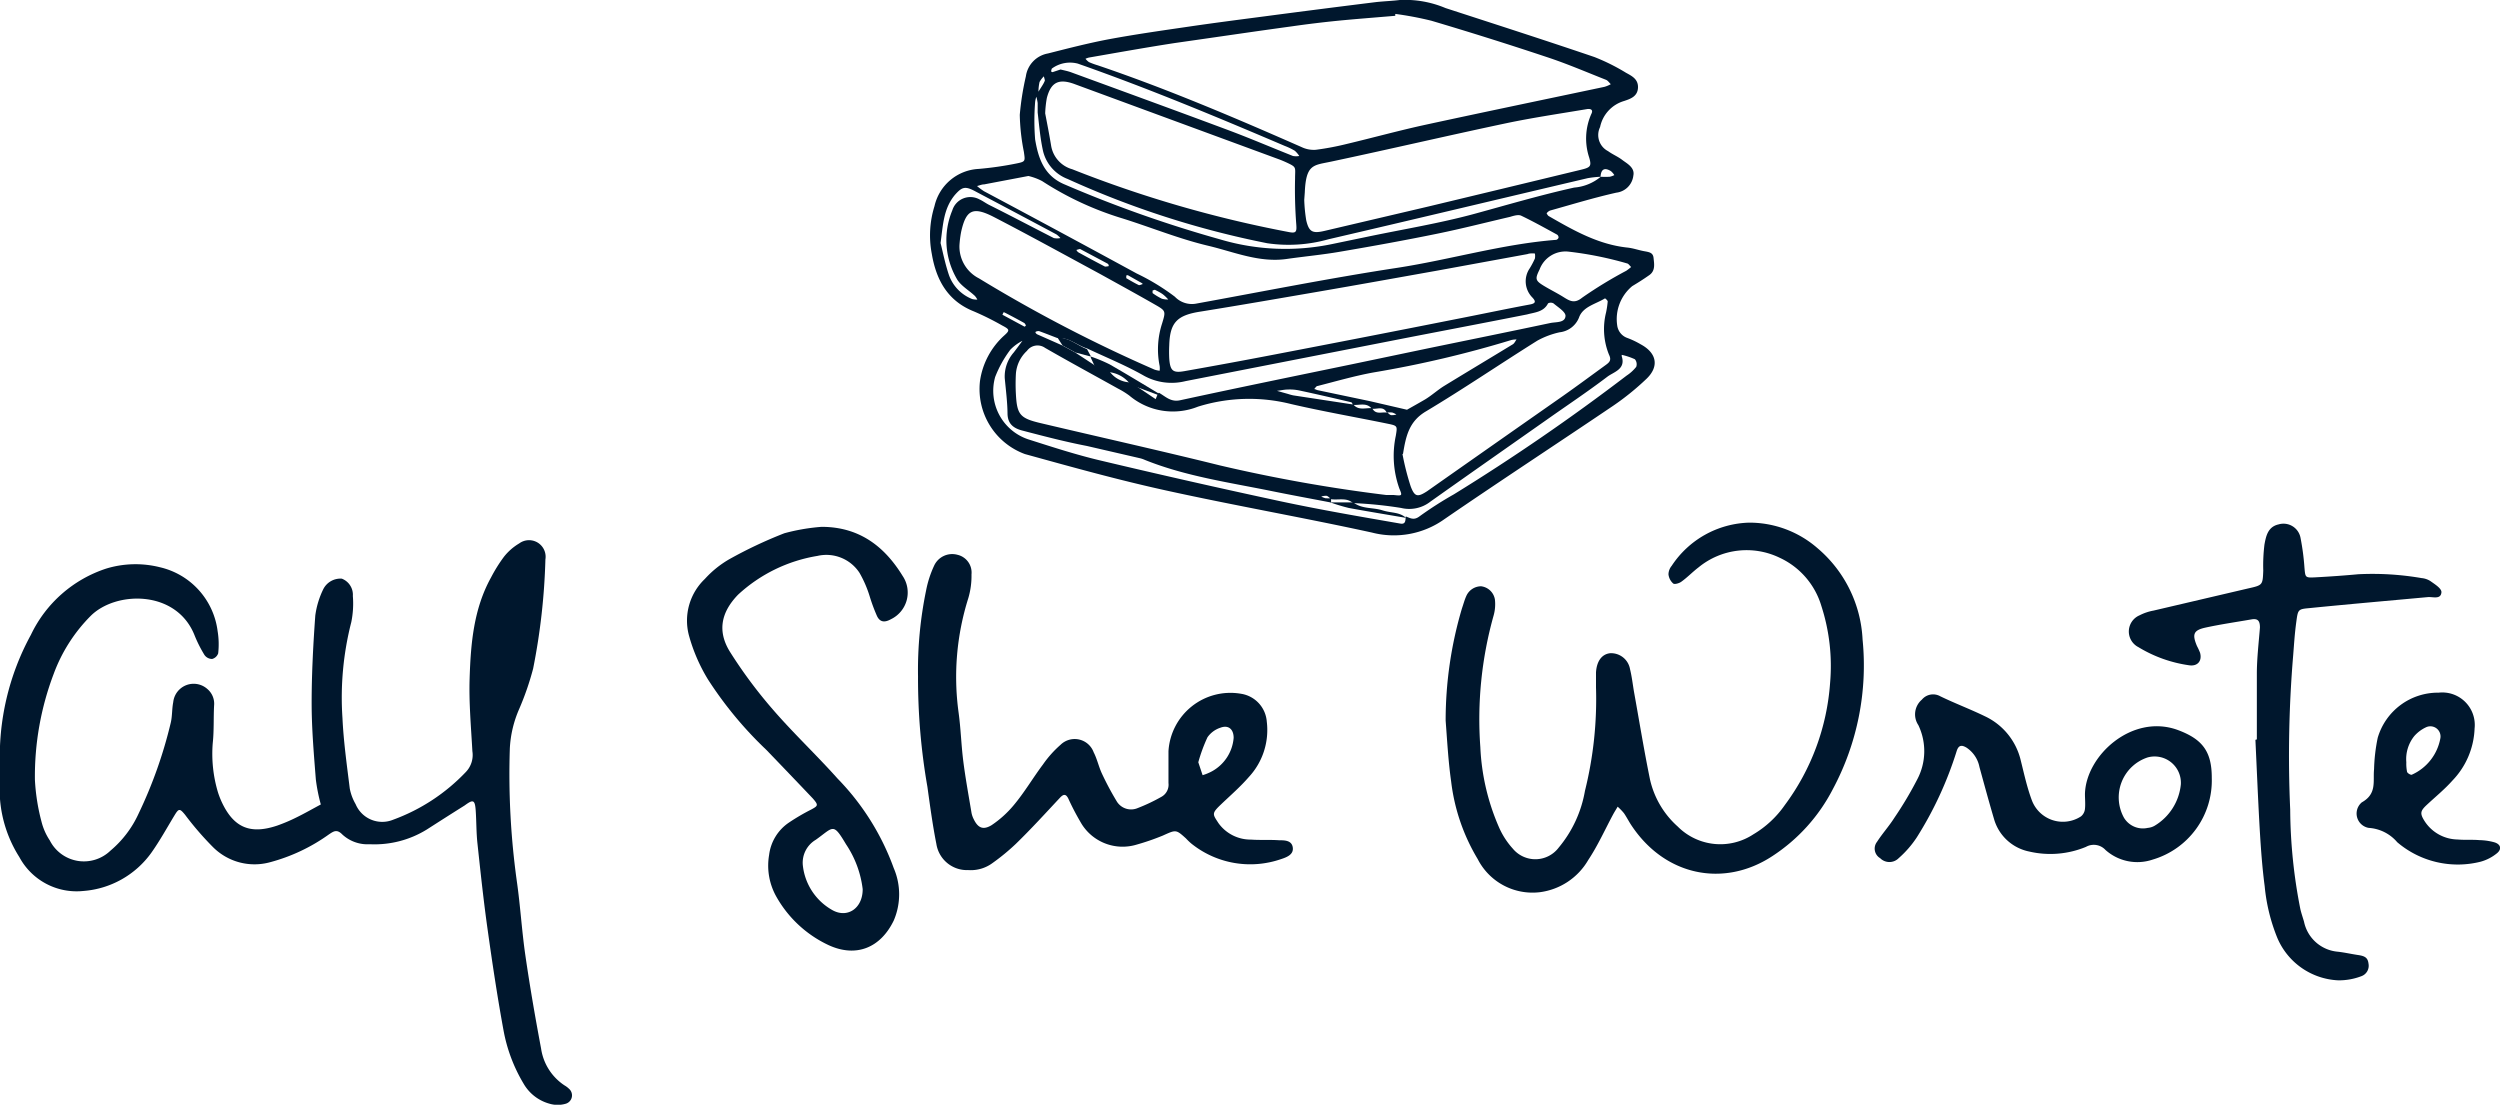
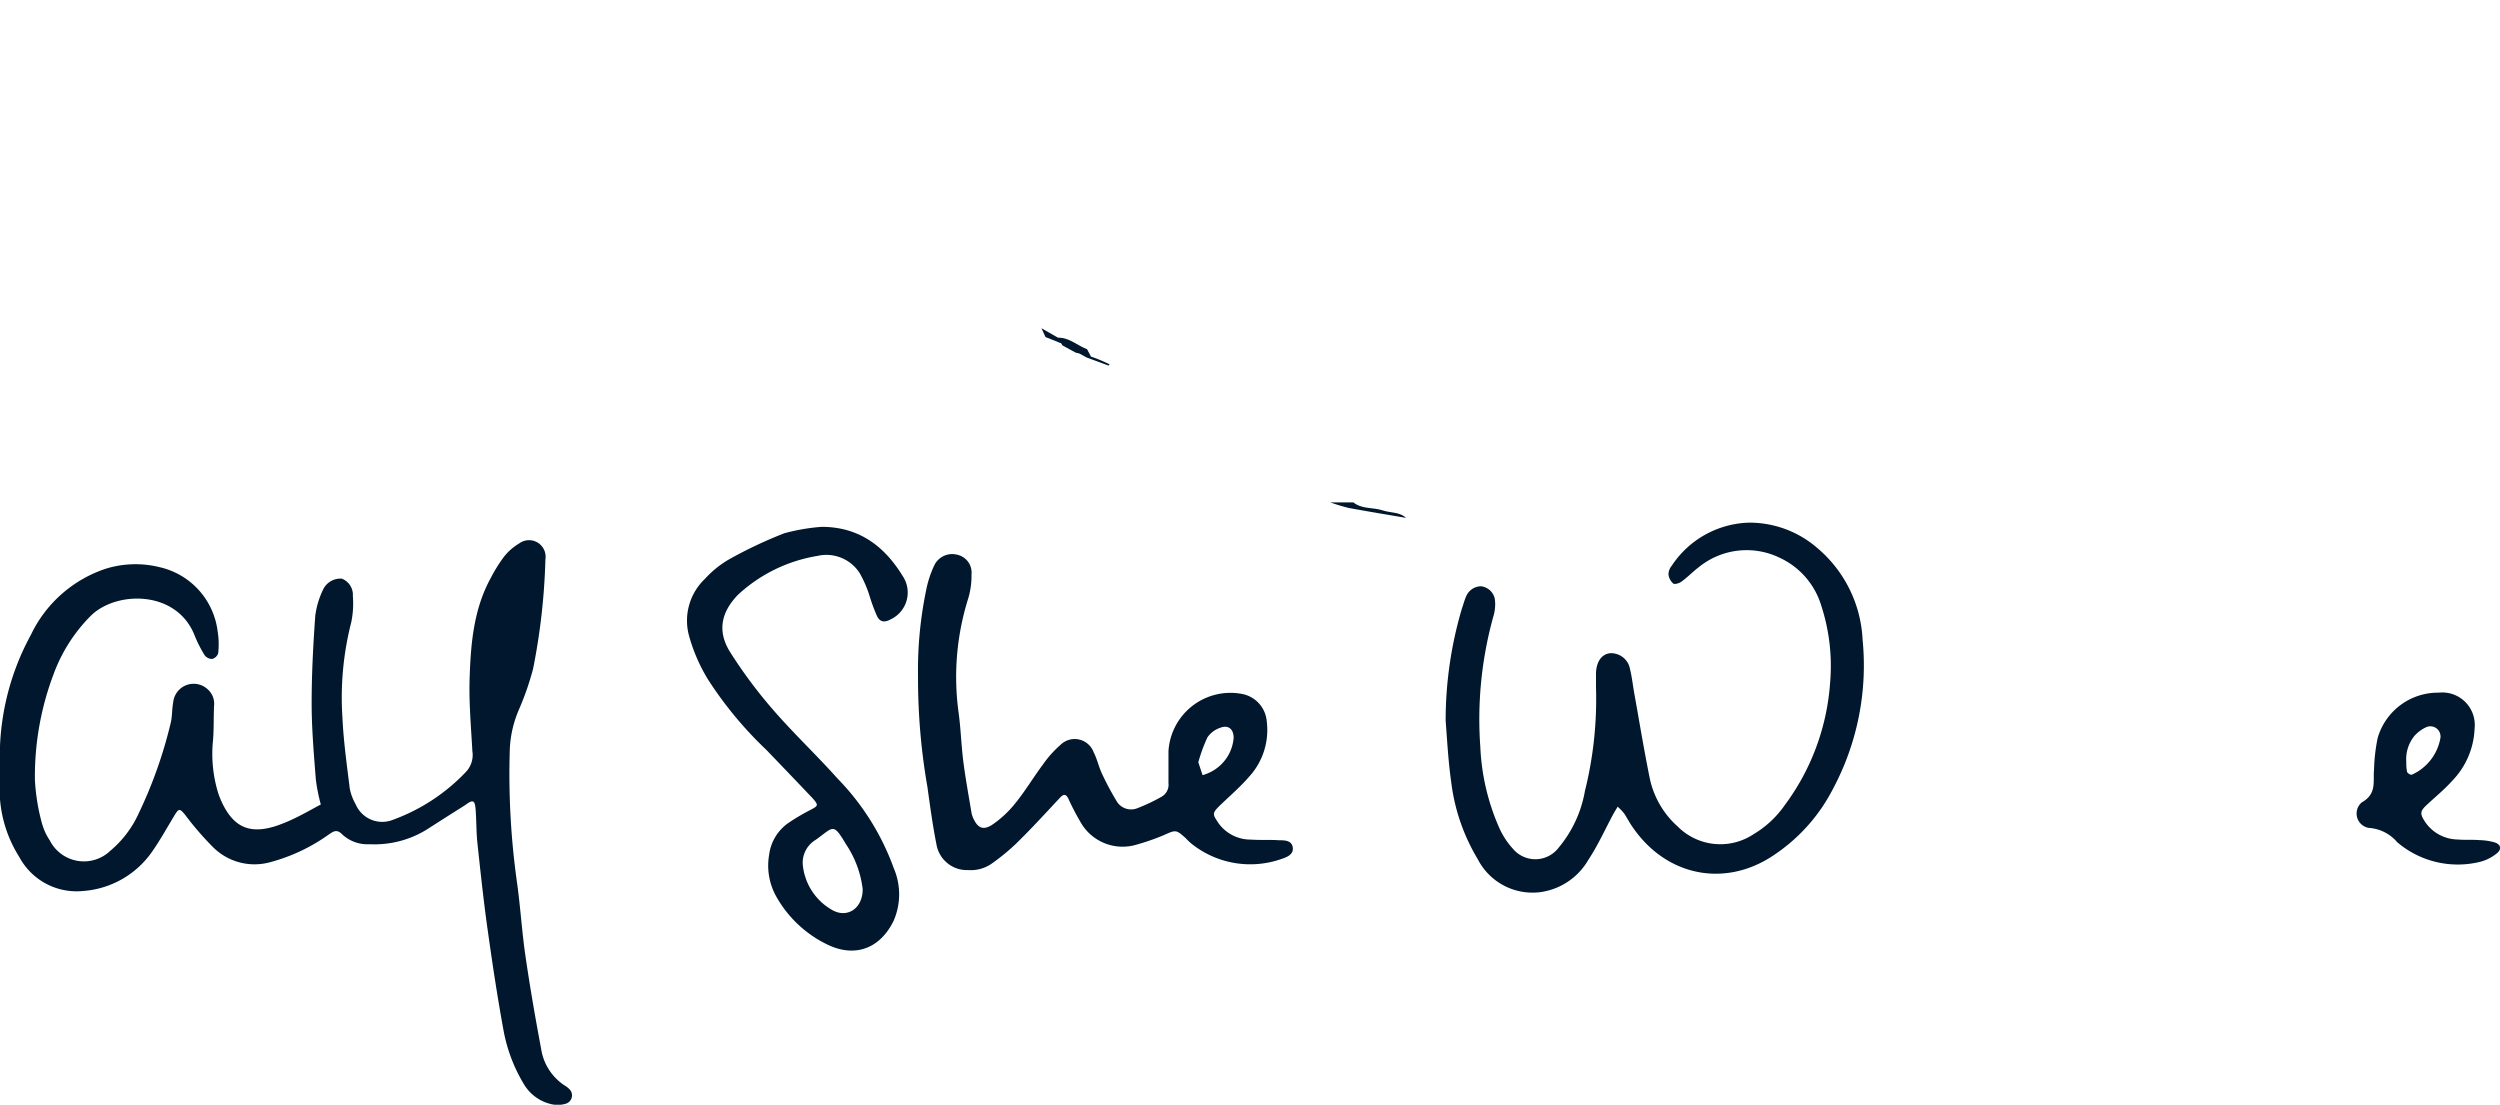
<svg xmlns="http://www.w3.org/2000/svg" width="226.3" height="100" viewBox="0 0 226.3 100">
-   <path d="M126.71,0a9.45,9.45,0,0,1,4.14.73c4.49,1.46,9,2.91,13.47,4.43a18.28,18.28,0,0,1,2.87,1.43c.53.29,1.12.58,1.08,1.36s-.68,1-1.25,1.19a3.11,3.11,0,0,0-2.18,2.36,1.64,1.64,0,0,0,.72,2.18c.41.3.89.49,1.29.8s1.16.68,1,1.42a1.75,1.75,0,0,1-1.54,1.54c-2,.45-4,1.06-6,1.62a.75.75,0,0,0-.31.25s.1.2.19.25c2.24,1.29,4.48,2.57,7.12,2.85.5.05,1,.23,1.48.32s.84.12.89.62.19,1.15-.38,1.55-1,.67-1.55,1a3.88,3.88,0,0,0-1.36,3.56,1.39,1.39,0,0,0,.91,1.13,7.54,7.54,0,0,1,1.22.58c1.45.78,1.69,2,.52,3.12a23.71,23.71,0,0,1-3,2.43c-5.09,3.44-10.23,6.8-15.3,10.28a7.87,7.87,0,0,1-6.54,1.21c-6.21-1.36-12.47-2.45-18.68-3.82-4.28-.94-8.52-2.12-12.75-3.29a6.27,6.27,0,0,1-4.06-6.62,6.87,6.87,0,0,1,2.18-4.1c.54-.48.51-.56-.16-.91a25.62,25.62,0,0,0-2.57-1.28c-2.37-.94-3.41-2.84-3.81-5.19a8.86,8.86,0,0,1,.24-4.34,4.33,4.33,0,0,1,4-3.37A29.94,29.94,0,0,0,92,14.8c.85-.17.8-.21.68-1.06a19,19,0,0,1-.37-3.34,24.67,24.67,0,0,1,.55-3.48,2.45,2.45,0,0,1,2-2.08c1.85-.47,3.71-.95,5.58-1.3,2.38-.44,4.78-.78,7.17-1.13s4.57-.63,6.86-.93q5-.66,10-1.28C125.24.11,126,.09,126.71,0Zm-1.15,37.32c.12.09.23.23.37.26a1.32,1.32,0,0,0,.47-.06,1.64,1.64,0,0,0-.38-.18,2.83,2.83,0,0,0-.5,0c-.31-.63-.89-.26-1.35-.35-.47-.58-1.11-.29-1.69-.34-.06-.08-.1-.23-.18-.24-1.56-.37-3.13-.73-4.71-1.07a4.18,4.18,0,0,0-1-.08c-.33,0-.65.08-1,.12l1,.28a4.27,4.27,0,0,0,.48.13l5.44.83c.47.57,1.12.28,1.7.33C124.54,37.59,125.11,37.25,125.56,37.36Zm-5.11,7.82c-.12-.09-.24-.23-.37-.26a1.36,1.36,0,0,0-.48.07,2,2,0,0,0,.38.15,4.34,4.34,0,0,0,.51,0v.39c-1.81-.35-3.63-.68-5.44-1.05-3.84-.78-7.74-1.33-11.42-2.81a2.46,2.46,0,0,0-.48-.16l-4.76-1.1C96.47,40,94.55,39.5,92.64,39c-.83-.2-1.43-.57-1.44-1.58s-.15-2.12-.25-3.18a3.29,3.29,0,0,1,.81-2.33c.27-.35.53-.71.79-1.06a4.1,4.1,0,0,0-1.09.8,10.25,10.25,0,0,0-1.38,2.48,4.63,4.63,0,0,0,3,5.64c2.14.68,4.28,1.38,6.47,1.9q8.19,1.95,16.43,3.72c3.57.76,7.17,1.38,10.75,2,.54.11.48-.31.52-.64.4.14.72.38,1.23,0a33.56,33.56,0,0,1,3.12-2A190,190,0,0,0,147.24,34a3.66,3.66,0,0,0,.87-.79.7.7,0,0,0-.12-.69,6,6,0,0,0-1.19-.4.57.57,0,0,0,0,.13c.38,1.18-.72,1.41-1.3,1.85-1.79,1.36-3.67,2.61-5.51,3.91-3.5,2.46-7,4.91-10.5,7.39a3.1,3.1,0,0,1-2.66.58,37,37,0,0,0-4.36-.44C121.88,45,121.13,45.3,120.45,45.18ZM95.71,30.6c-.55-.21-1.1-.43-1.66-.63-.08,0-.19,0-.29.06s.07.21.14.24l2.26,1,1.17.64,1.78,1.17,1.32.53a2.37,2.37,0,0,0,1.82,1l.56.31,1.8,1.21.19-.47.1-.11c.6.33,1.06.87,1.93.68,5.16-1.12,10.34-2.18,15.51-3.25l6.93-1.45c3.69-.76,7.38-1.51,11.06-2.29.52-.11,1.35,0,1.38-.65,0-.37-.68-.78-1.09-1.13a.52.52,0,0,0-.49,0c-.4.79-1.2.81-1.89,1-4.07.81-8.16,1.58-12.24,2.38l-18.69,3.66a5.17,5.17,0,0,1-3.76-.49c-1.65-.94-3.43-1.66-5.15-2.47C97.5,31.27,96.76,30.52,95.71,30.6ZM144.88,16a9.1,9.1,0,0,0-1.17.13c-7.82,1.84-15.63,3.71-23.46,5.53a13.28,13.28,0,0,1-5.53.36A82.3,82.3,0,0,1,96.64,16.2a3.6,3.6,0,0,1-2.26-2.7c-.23-1.09-.32-2.21-.45-3.32,0-.28,0-.56,0-.85a3.86,3.86,0,0,0-.12-.57,2.08,2.08,0,0,0-.11.48,21.15,21.15,0,0,0,0,3.38c.28,1.67.79,3.26,2.61,4.05a112,112,0,0,0,14.14,5,20.69,20.69,0,0,0,10.19.41l3.13-.65c3.25-.68,6.53-1.21,9.72-2.08,3-.82,5.94-1.69,9-2.37A4.3,4.3,0,0,0,144.9,16a7.3,7.3,0,0,0,.81,0,1.62,1.62,0,0,0,.42-.15,1.55,1.55,0,0,0-.31-.36C145.21,15.12,144.92,15.35,144.88,16ZM126.3,1.26l0,.17c-1.74.15-3.48.28-5.22.45-1.4.14-2.79.31-4.18.51-3.51.48-7,1-10.52,1.5-2.61.4-5.21.87-7.81,1.32a1.63,1.63,0,0,0-.31.11,1.46,1.46,0,0,0,.31.3,6.74,6.74,0,0,0,.79.29c6.28,2.13,12.38,4.73,18.45,7.4a2.55,2.55,0,0,0,1.29.25,24.81,24.81,0,0,0,2.81-.53c2.35-.56,4.68-1.2,7-1.71,5.44-1.18,10.88-2.31,16.33-3.46a2.77,2.77,0,0,0,.57-.24c-.14-.13-.26-.32-.42-.39-1.78-.7-3.54-1.46-5.36-2.06q-5.19-1.73-10.45-3.29A29.83,29.83,0,0,0,126.3,1.26Zm-.8,43.55.68,0c.74.08.77.07.5-.56a8.77,8.77,0,0,1-.33-4.81c.14-.87.17-.9-.71-1.08-2.92-.6-5.86-1.11-8.75-1.78a15.56,15.56,0,0,0-8.45.23,6.11,6.11,0,0,1-6.21-1,7.38,7.38,0,0,0-1-.62c-2.21-1.23-4.44-2.44-6.63-3.7a1.18,1.18,0,0,0-1.64.27,3.13,3.13,0,0,0-1,2.07,16.49,16.49,0,0,0,0,1.86c.1,1.84.37,2.17,2.23,2.61,5.41,1.28,10.84,2.49,16.24,3.83A140.46,140.46,0,0,0,125.5,44.81ZM94.61,10.26c.16.84.37,1.89.54,2.94a2.66,2.66,0,0,0,1.91,2.12A107.47,107.47,0,0,0,116.63,21c.69.14.76,0,.71-.67a41.67,41.67,0,0,1-.11-4.18c0-1,.16-1-.68-1.4-.26-.12-.51-.23-.78-.33L97.24,7.6c-1.41-.51-2.11-.15-2.48,1.27A9.8,9.8,0,0,0,94.61,10.26Zm-1.52,5.67-4,.76c-.22,0-.43.1-.65.15a5.73,5.73,0,0,0,.63.47Q96,21,102.9,24.76a20,20,0,0,1,3.45,2.1,2.13,2.13,0,0,0,2,.61c6-1.09,12-2.29,18.09-3.22,4.83-.74,9.54-2.16,14.43-2.54a.3.3,0,0,0,.21-.2.32.32,0,0,0-.13-.27c-1.08-.59-2.15-1.19-3.26-1.72-.25-.11-.64,0-1,.11-2.19.51-4.37,1.07-6.57,1.52-2.92.6-5.86,1.13-8.79,1.63-1.61.28-3.24.43-4.85.66-2.49.36-4.78-.64-7.1-1.19-2.62-.62-5.14-1.65-7.71-2.46a28.48,28.48,0,0,1-7.34-3.4A5.22,5.22,0,0,0,93.09,15.93ZM138.27,23l-8.19,1.5c-3.59.64-7.19,1.29-10.79,1.91s-7.1,1.23-10.65,1.8c-2.11.33-2.74,1-2.8,3.05a11.81,11.81,0,0,0,0,1.19c.08,1.1.32,1.33,1.35,1.15q4.08-.72,8.13-1.5,8.3-1.59,16.56-3.23c2.21-.43,4.41-.9,6.62-1.31.53-.1.53-.28.22-.62a2.08,2.08,0,0,1-.25-2.65,7.56,7.56,0,0,0,.47-.89,1.33,1.33,0,0,0,0-.45,1.87,1.87,0,0,0-.47,0A.84.84,0,0,0,138.27,23Zm-20.21-4.91h0a14.13,14.13,0,0,0,.18,1.85c.25,1.07.58,1.22,1.7.95l9.37-2.2q6.88-1.65,13.78-3.32c.88-.21,1-.32.76-1.12a5.47,5.47,0,0,1,.2-3.94c.22-.43-.15-.48-.42-.43-2.44.41-4.89.77-7.31,1.28-5.29,1.12-10.55,2.35-15.83,3.47-1.59.34-2.27.21-2.38,2.78Zm8.89,23a23.61,23.61,0,0,0,.74,2.92c.37,1,.65,1,1.5.45l.14-.1q6.09-4.28,12.18-8.54c1.29-.91,2.56-1.85,3.84-2.78.33-.24.55-.43.29-.95a6.17,6.17,0,0,1-.26-3.8,8.46,8.46,0,0,0,.15-1c0-.09-.22-.29-.25-.28-.84.52-2,.74-2.35,1.74a2.14,2.14,0,0,1-1.76,1.33,7.51,7.51,0,0,0-2,.75c-3.39,2.12-6.7,4.38-10.13,6.43C127.55,38.16,127.26,39.47,127,41.09ZM86.85,22.2a3.23,3.23,0,0,0,1.77,3,131.47,131.47,0,0,0,15.89,8.26,2.36,2.36,0,0,0,.46.1,1.62,1.62,0,0,0,0-.44,7.55,7.55,0,0,1,.22-3.83c.34-1.12.35-1.15-.61-1.7-1.66-.95-3.34-1.87-5-2.79-3.22-1.74-6.43-3.51-9.68-5.19C88.06,18.68,87.44,19,87,21A9.46,9.46,0,0,0,86.85,22.2Zm40.51,14.89c.46-.26,1-.56,1.6-.91s1.17-.88,1.79-1.26c2.06-1.26,4.13-2.5,6.2-3.76.14-.09.22-.29.33-.43a1.91,1.91,0,0,0-.48.05,98.28,98.28,0,0,1-12.45,2.93c-1.71.31-3.39.8-5.08,1.23-.12,0-.21.18-.31.28.11,0,.21.08.32.1l4.76,1Zm20.29-12.92c-.14-.13-.23-.29-.35-.32A32.06,32.06,0,0,0,142,22.78a2.5,2.5,0,0,0-2.64,1.62c-.42.85-.39,1,.4,1.48.58.35,1.19.65,1.75,1s1,.64,1.7.07a38.29,38.29,0,0,1,4-2.44A5,5,0,0,0,147.65,24.17ZM96,6.29c.27.07.66.14,1,.27,4.75,1.74,9.5,3.47,14.24,5.24,1.95.73,3.86,1.55,5.8,2.32a1.58,1.58,0,0,0,.57,0,2.31,2.31,0,0,0-.4-.47,5.88,5.88,0,0,0-.91-.44C110.14,10.58,103.94,8,97.57,5.76a2.78,2.78,0,0,0-2.36.45s-.06.16-.06.25a.17.17,0,0,0,.13.07ZM85.14,22c.2.78.41,1.88.77,2.93A3.65,3.65,0,0,0,88,27.07a1.78,1.78,0,0,0,.47.05,1.58,1.58,0,0,0-.22-.33c-.56-.53-1.33-.95-1.67-1.6a7,7,0,0,1-.38-6.14,1.71,1.71,0,0,1,2.46-1c.31.14.58.35.88.5,2,1,3.89,2,5.85,3a1.49,1.49,0,0,0,.6,0,2.24,2.24,0,0,0-.36-.33c-2.47-1.32-5-2.66-7.44-3.95-.85-.44-1.13-.33-1.75.37C85.41,18.88,85.37,20.3,85.14,22ZM100.37,24a.64.64,0,0,0-.1-.13l-2.5-1.33c-.06,0-.19.05-.29.07s.08.2.15.24c.78.43,1.56.85,2.35,1.26.08.05.21,0,.31,0S100.34,24,100.37,24Zm-9.54,4.29-.09.2,2,1.08s.13-.08.12-.09a.44.44,0,0,0-.14-.24q-.86-.48-1.74-.93A.27.27,0,0,0,90.83,28.27Zm13.69-2.05a1,1,0,0,0-.19.06c0,.08,0,.2,0,.23a5.53,5.53,0,0,0,.84.51,1.81,1.81,0,0,0,.58.07,3.55,3.55,0,0,0-.44-.43C105.07,26.49,104.77,26.35,104.52,26.22Zm-1.09-.5s0-.1-.08-.12l-1.26-.71s-.14,0-.14.05,0,.19,0,.22c.37.22.75.44,1.14.63C103.21,25.82,103.33,25.74,103.43,25.72ZM94,8.3c.28-.46.46-.69.58-1,0-.1-.06-.26-.09-.39a2.31,2.31,0,0,0-.39.51A4.22,4.22,0,0,0,94,8.3Z" fill="#00172d" />
  <path d="M0,69.46a23,23,0,0,1,2.8-12,11.52,11.52,0,0,1,6.84-6,9.09,9.09,0,0,1,4.85-.11,6.81,6.81,0,0,1,5.21,5.79,7.28,7.28,0,0,1,.05,2,.79.79,0,0,1-.55.51.85.85,0,0,1-.69-.36,11.79,11.79,0,0,1-.91-1.81c-1.65-4.11-7.13-4-9.4-1.72A14.58,14.58,0,0,0,4.86,61a26.17,26.17,0,0,0-1.7,9.58,18.43,18.43,0,0,0,.6,3.81,5.43,5.43,0,0,0,.75,1.69A3.46,3.46,0,0,0,10,77a9.55,9.55,0,0,0,2.54-3.34,40.88,40.88,0,0,0,2.92-8.25c.14-.6.1-1.24.22-1.84a1.86,1.86,0,0,1,3.08-1.21,1.74,1.74,0,0,1,.62,1.5c-.06,1.12,0,2.26-.12,3.38a12.09,12.09,0,0,0,.47,4.48,7.64,7.64,0,0,0,.37.94c1.08,2.27,2.57,2.89,5,2.07a14.93,14.93,0,0,0,1.7-.72c.76-.37,1.49-.79,2.24-1.19a16.14,16.14,0,0,1-.45-2.26c-.18-2.3-.38-4.61-.38-6.92,0-2.64.14-5.29.33-7.92a7.74,7.74,0,0,1,.73-2.4,1.74,1.74,0,0,1,1.67-.94,1.56,1.56,0,0,1,1,1.57,8.41,8.41,0,0,1-.14,2.36A27.47,27.47,0,0,0,31,65c.1,2.13.4,4.26.66,6.37a4.45,4.45,0,0,0,.53,1.42,2.61,2.61,0,0,0,3.4,1.41,17.23,17.23,0,0,0,6.58-4.32A2.22,2.22,0,0,0,42.76,68c-.12-2.19-.32-4.39-.25-6.58.1-3.15.36-6.3,1.94-9.15a13.76,13.76,0,0,1,1.16-1.86A5,5,0,0,1,47,49.19a1.5,1.5,0,0,1,2.37,1.45,58.49,58.49,0,0,1-1.11,9.88A25.4,25.4,0,0,1,47,64.17a10.14,10.14,0,0,0-.85,3.58,70.44,70.44,0,0,0,.63,12c.32,2.22.45,4.47.77,6.69.41,2.84.9,5.66,1.43,8.48a4.83,4.83,0,0,0,2.12,3.33,2,2,0,0,1,.4.3.79.79,0,0,1-.29,1.36,2.59,2.59,0,0,1-1.46,0,3.9,3.9,0,0,1-2.35-1.81,14.44,14.44,0,0,1-1.83-4.88c-.55-3-1-6-1.42-9-.37-2.61-.65-5.24-.93-7.86-.11-1-.09-2-.16-3s-.25-1-1-.45c-1.15.72-2.29,1.45-3.43,2.18a9,9,0,0,1-5.16,1.33,3.36,3.36,0,0,1-2.48-.88c-.49-.5-.77-.31-1.23,0a16.35,16.35,0,0,1-5.32,2.51,5.31,5.31,0,0,1-5.15-1.36,27.63,27.63,0,0,1-2.54-2.94c-.47-.57-.56-.58-.92,0-.7,1.15-1.35,2.34-2.13,3.44a8.34,8.34,0,0,1-6.15,3.46,5.88,5.88,0,0,1-5.8-3.07A11.46,11.46,0,0,1,0,72.34C0,71.38,0,70.42,0,69.46Z" fill="#00172d" />
  <path d="M130.86,65.23a35.65,35.65,0,0,1,1.48-10.17c.13-.37.23-.76.39-1.11a1.47,1.47,0,0,1,1.34-.88,1.44,1.44,0,0,1,1.25,1.2,3.78,3.78,0,0,1-.13,1.49A34.71,34.71,0,0,0,134,67.63a20.28,20.28,0,0,0,1.66,7.19,7.13,7.13,0,0,0,1.28,2,2.65,2.65,0,0,0,4.15-.09,10.9,10.9,0,0,0,2.38-5.14,34.42,34.42,0,0,0,1-9.37c0-.45,0-.9,0-1.35.06-1,.51-1.65,1.27-1.74a1.74,1.74,0,0,1,1.81,1.44c.16.65.24,1.33.35,2,.48,2.65.91,5.31,1.45,7.95a8.08,8.08,0,0,0,2.52,4.3,5.44,5.44,0,0,0,6.85.7,9.1,9.1,0,0,0,2.83-2.63,21,21,0,0,0,4.11-11.07,17.63,17.63,0,0,0-.8-7,7,7,0,0,0-3.78-4.34,6.86,6.86,0,0,0-7.33.88c-.54.41-1,.9-1.56,1.3-.19.14-.6.26-.73.16a1.29,1.29,0,0,1-.43-.83,1.25,1.25,0,0,1,.29-.77,8.67,8.67,0,0,1,7-3.91,9.38,9.38,0,0,1,6.21,2.32,11.56,11.56,0,0,1,4.07,8.25,23.73,23.73,0,0,1-2.69,13.55,15.94,15.94,0,0,1-5.5,6.08c-4.38,2.86-9.75,1.8-12.8-2.9-.21-.33-.39-.68-.61-1a5.3,5.3,0,0,0-.57-.59c-.13.23-.28.46-.41.7-.74,1.38-1.39,2.83-2.26,4.14a5.94,5.94,0,0,1-4.36,2.9,5.57,5.57,0,0,1-5.64-3,17.66,17.66,0,0,1-2.4-7C131.1,68.93,131,67.07,130.86,65.23Z" fill="#00172d" />
  <path d="M83.1,61.22a35.61,35.61,0,0,1,.73-7.77,9.53,9.53,0,0,1,.72-2.23,1.8,1.8,0,0,1,2.12-1A1.65,1.65,0,0,1,87.94,52a7.07,7.07,0,0,1-.29,2.15,23.67,23.67,0,0,0-.88,10.34c.2,1.45.24,2.91.42,4.36s.48,3.11.74,4.66a2.09,2.09,0,0,0,.21.64c.39.81.86,1,1.61.55a9.41,9.41,0,0,0,2-1.8c1-1.19,1.75-2.49,2.66-3.7A9.78,9.78,0,0,1,96,67.42,1.83,1.83,0,0,1,99,68.1c.31.6.45,1.28.73,1.89a26.4,26.4,0,0,0,1.34,2.52,1.52,1.52,0,0,0,1.93.63,15.94,15.94,0,0,0,2.11-1,1.25,1.25,0,0,0,.66-1.26c0-1,0-1.92,0-2.88a5.62,5.62,0,0,1,6.57-5.2,2.76,2.76,0,0,1,2.33,2.53,6.25,6.25,0,0,1-1.62,5c-.77.89-1.67,1.67-2.53,2.49s-.76.87-.21,1.71A3.58,3.58,0,0,0,113.24,76c.84.06,1.7,0,2.54.06.49,0,1.14,0,1.24.64s-.51.89-1.07,1.07a8.51,8.51,0,0,1-8.11-1.41,5.44,5.44,0,0,1-.49-.47c-.91-.82-.9-.79-2.1-.25a21.55,21.55,0,0,1-2.38.82,4.37,4.37,0,0,1-5.08-2.08,23.18,23.18,0,0,1-1.09-2.1c-.23-.46-.46-.38-.75-.07-1.31,1.4-2.6,2.82-4,4.18a19.3,19.3,0,0,1-2.09,1.72,3.31,3.31,0,0,1-2.22.65,2.8,2.8,0,0,1-2.88-2.37c-.34-1.71-.57-3.43-.81-5.16A56.9,56.9,0,0,1,83.1,61.22ZM108.47,69l.39,1.17a4.5,4.5,0,0,0,.9-.38,3.8,3.8,0,0,0,1.91-3c0-.78-.47-1.19-1.19-.92a2.3,2.3,0,0,0-1.18.87A14.56,14.56,0,0,0,108.47,69Z" fill="#00172d" />
  <path d="M74.37,47.69c3.38,0,5.68,1.74,7.34,4.45a2.68,2.68,0,0,1-1.06,3.91c-.57.32-1,.28-1.27-.3A16.05,16.05,0,0,1,78.73,54a10.34,10.34,0,0,0-.93-2.15A3.58,3.58,0,0,0,74,50.32a13.89,13.89,0,0,0-7.19,3.51c-1.55,1.6-1.9,3.33-.71,5.21a42.51,42.51,0,0,0,3.82,5.14c1.88,2.18,4,4.17,5.9,6.3a22.63,22.63,0,0,1,5.08,8.1,6,6,0,0,1,0,4.75c-1.19,2.46-3.39,3.37-5.88,2.23a10.55,10.55,0,0,1-4.76-4.42,5.72,5.72,0,0,1-.64-3.75,4.14,4.14,0,0,1,1.81-2.94,18.74,18.74,0,0,1,2-1.17c.63-.34.67-.4.15-1q-2.09-2.2-4.21-4.4a34.66,34.66,0,0,1-5.28-6.37,15.54,15.54,0,0,1-1.73-4,5.21,5.21,0,0,1,1.44-5.1A9.13,9.13,0,0,1,66,50.63a39.79,39.79,0,0,1,5-2.36A17.89,17.89,0,0,1,74.37,47.69Zm3.72,32.79a9.27,9.27,0,0,0-1.51-4.06c-1.19-2-1.12-1.55-2.74-.4a2.41,2.41,0,0,0-1.17,2.29,5.29,5.29,0,0,0,2.67,4.07C76.7,83.15,78.1,82.23,78.09,80.48Z" fill="#00172d" />
-   <path d="M204.29,66.93c0-2,0-4,0-5.92,0-1.41.17-2.81.28-4.21,0-.6-.19-.84-.78-.73-1.38.24-2.77.44-4.15.74-1.09.24-1.22.6-.77,1.67a5.67,5.67,0,0,1,.28.61c.2.72-.21,1.25-1,1.13a12.05,12.05,0,0,1-4.58-1.64,1.59,1.59,0,0,1,.1-2.88,4.53,4.53,0,0,1,1.27-.43l8.54-2c1.34-.3,1.34-.3,1.39-1.62a15.56,15.56,0,0,1,.11-2.37c.14-.74.3-1.59,1.27-1.81a1.57,1.57,0,0,1,2,1.25,21.92,21.92,0,0,1,.35,2.67c.08.89.06.92,1,.87,1.3-.07,2.59-.16,3.88-.28a26.17,26.17,0,0,1,5.73.35,1.77,1.77,0,0,1,.79.27c.39.28,1,.65,1,1-.05.7-.77.41-1.23.45-3.58.33-7.17.64-10.76,1-1,.09-1,.14-1.15,1.25s-.2,2-.28,3a109.37,109.37,0,0,0-.27,14,47.39,47.39,0,0,0,.92,9c.09.38.22.75.33,1.13a3.42,3.42,0,0,0,3.07,2.72c.61.07,1.22.21,1.83.3s.88.24.94.8a1,1,0,0,1-.61,1.1,5.69,5.69,0,0,1-2.13.39,6.3,6.3,0,0,1-5.52-3.85A16.5,16.5,0,0,1,205,80.23c-.22-1.67-.34-3.35-.44-5-.16-2.75-.27-5.51-.4-8.26Z" fill="#00172d" />
-   <path d="M200.21,70.44a7.46,7.46,0,0,1-5.35,7.37,4.33,4.33,0,0,1-4.27-.87,1.44,1.44,0,0,0-1.77-.28,8.43,8.43,0,0,1-5.14.42,4.17,4.17,0,0,1-3.18-2.94c-.46-1.56-.89-3.14-1.32-4.71A2.73,2.73,0,0,0,178,67.67c-.38-.22-.69-.28-.88.31a33.06,33.06,0,0,1-3.6,7.8,9.31,9.31,0,0,1-1.65,1.9,1.18,1.18,0,0,1-1.68,0,1,1,0,0,1-.28-1.48c.49-.76,1.1-1.43,1.58-2.19a33.21,33.21,0,0,0,2.07-3.48,5.46,5.46,0,0,0,.09-4.89,1.75,1.75,0,0,1,.32-2.31,1.32,1.32,0,0,1,1.67-.3c1.32.64,2.7,1.16,4,1.79a5.92,5.92,0,0,1,3.29,4.06c.3,1.2.56,2.41,1,3.58a3,3,0,0,0,4.44,1.44,1,1,0,0,0,.36-.67c.05-.45,0-.9,0-1.36.08-3.46,4.23-7.27,8.35-5.81C199.35,66.89,200.22,68,200.21,70.44Zm-5.79,4.5a1.5,1.5,0,0,0,.61-.19A4.92,4.92,0,0,0,197.41,71a2.38,2.38,0,0,0-3-2.44A3.81,3.81,0,0,0,192.25,74,2,2,0,0,0,194.42,74.94Z" fill="#00172d" />
  <path d="M220.75,62.7A2.94,2.94,0,0,1,224,65.94a7.16,7.16,0,0,1-2,4.71c-.71.8-1.55,1.48-2.33,2.21-.58.54-.63.77-.22,1.43a3.62,3.62,0,0,0,3,1.7c.68.06,1.36,0,2,.06a5.33,5.33,0,0,1,1.32.19c.6.17.72.62.25,1a4,4,0,0,1-1.47.76A8.45,8.45,0,0,1,217,76.24a3.7,3.7,0,0,0-2.59-1.3,1.32,1.32,0,0,1-.62-2.31c1.39-.78,1-1.9,1.11-3a15.84,15.84,0,0,1,.33-2.84A5.68,5.68,0,0,1,220.75,62.7ZM217.82,69a3.78,3.78,0,0,0,.06.83c0,.14.32.33.43.3a4.48,4.48,0,0,0,2.59-3.29.92.92,0,0,0-1.31-1,3.23,3.23,0,0,0-1.05.79A3.33,3.33,0,0,0,217.82,69Z" fill="#00172d" />
-   <path d="M98.76,32.28a13.82,13.82,0,0,1,1.68.7c1.5.86,3,1.77,4.46,2.65l-.1.11-2-.74-.56-.31a2.79,2.79,0,0,0-1.82-1l-1.32-.53-.37-.8Z" fill="#00172d" />
+   <path d="M98.76,32.28a13.82,13.82,0,0,1,1.68.7l-.1.11-2-.74-.56-.31a2.79,2.79,0,0,0-1.82-1l-1.32-.53-.37-.8Z" fill="#00172d" />
  <path d="M98.4,31.61l.36.67,0,0-1.41-.37-1.17-.64-.45-.7C96.76,30.52,97.5,31.27,98.4,31.61Z" fill="#00172d" />
  <path d="M120.43,45.48h2.08c.77.61,1.75.44,2.61.71s1.54.14,2.16.69c-1.73-.3-3.47-.58-5.19-.9A16.62,16.62,0,0,1,120.43,45.48Z" fill="#00172d" />
</svg>